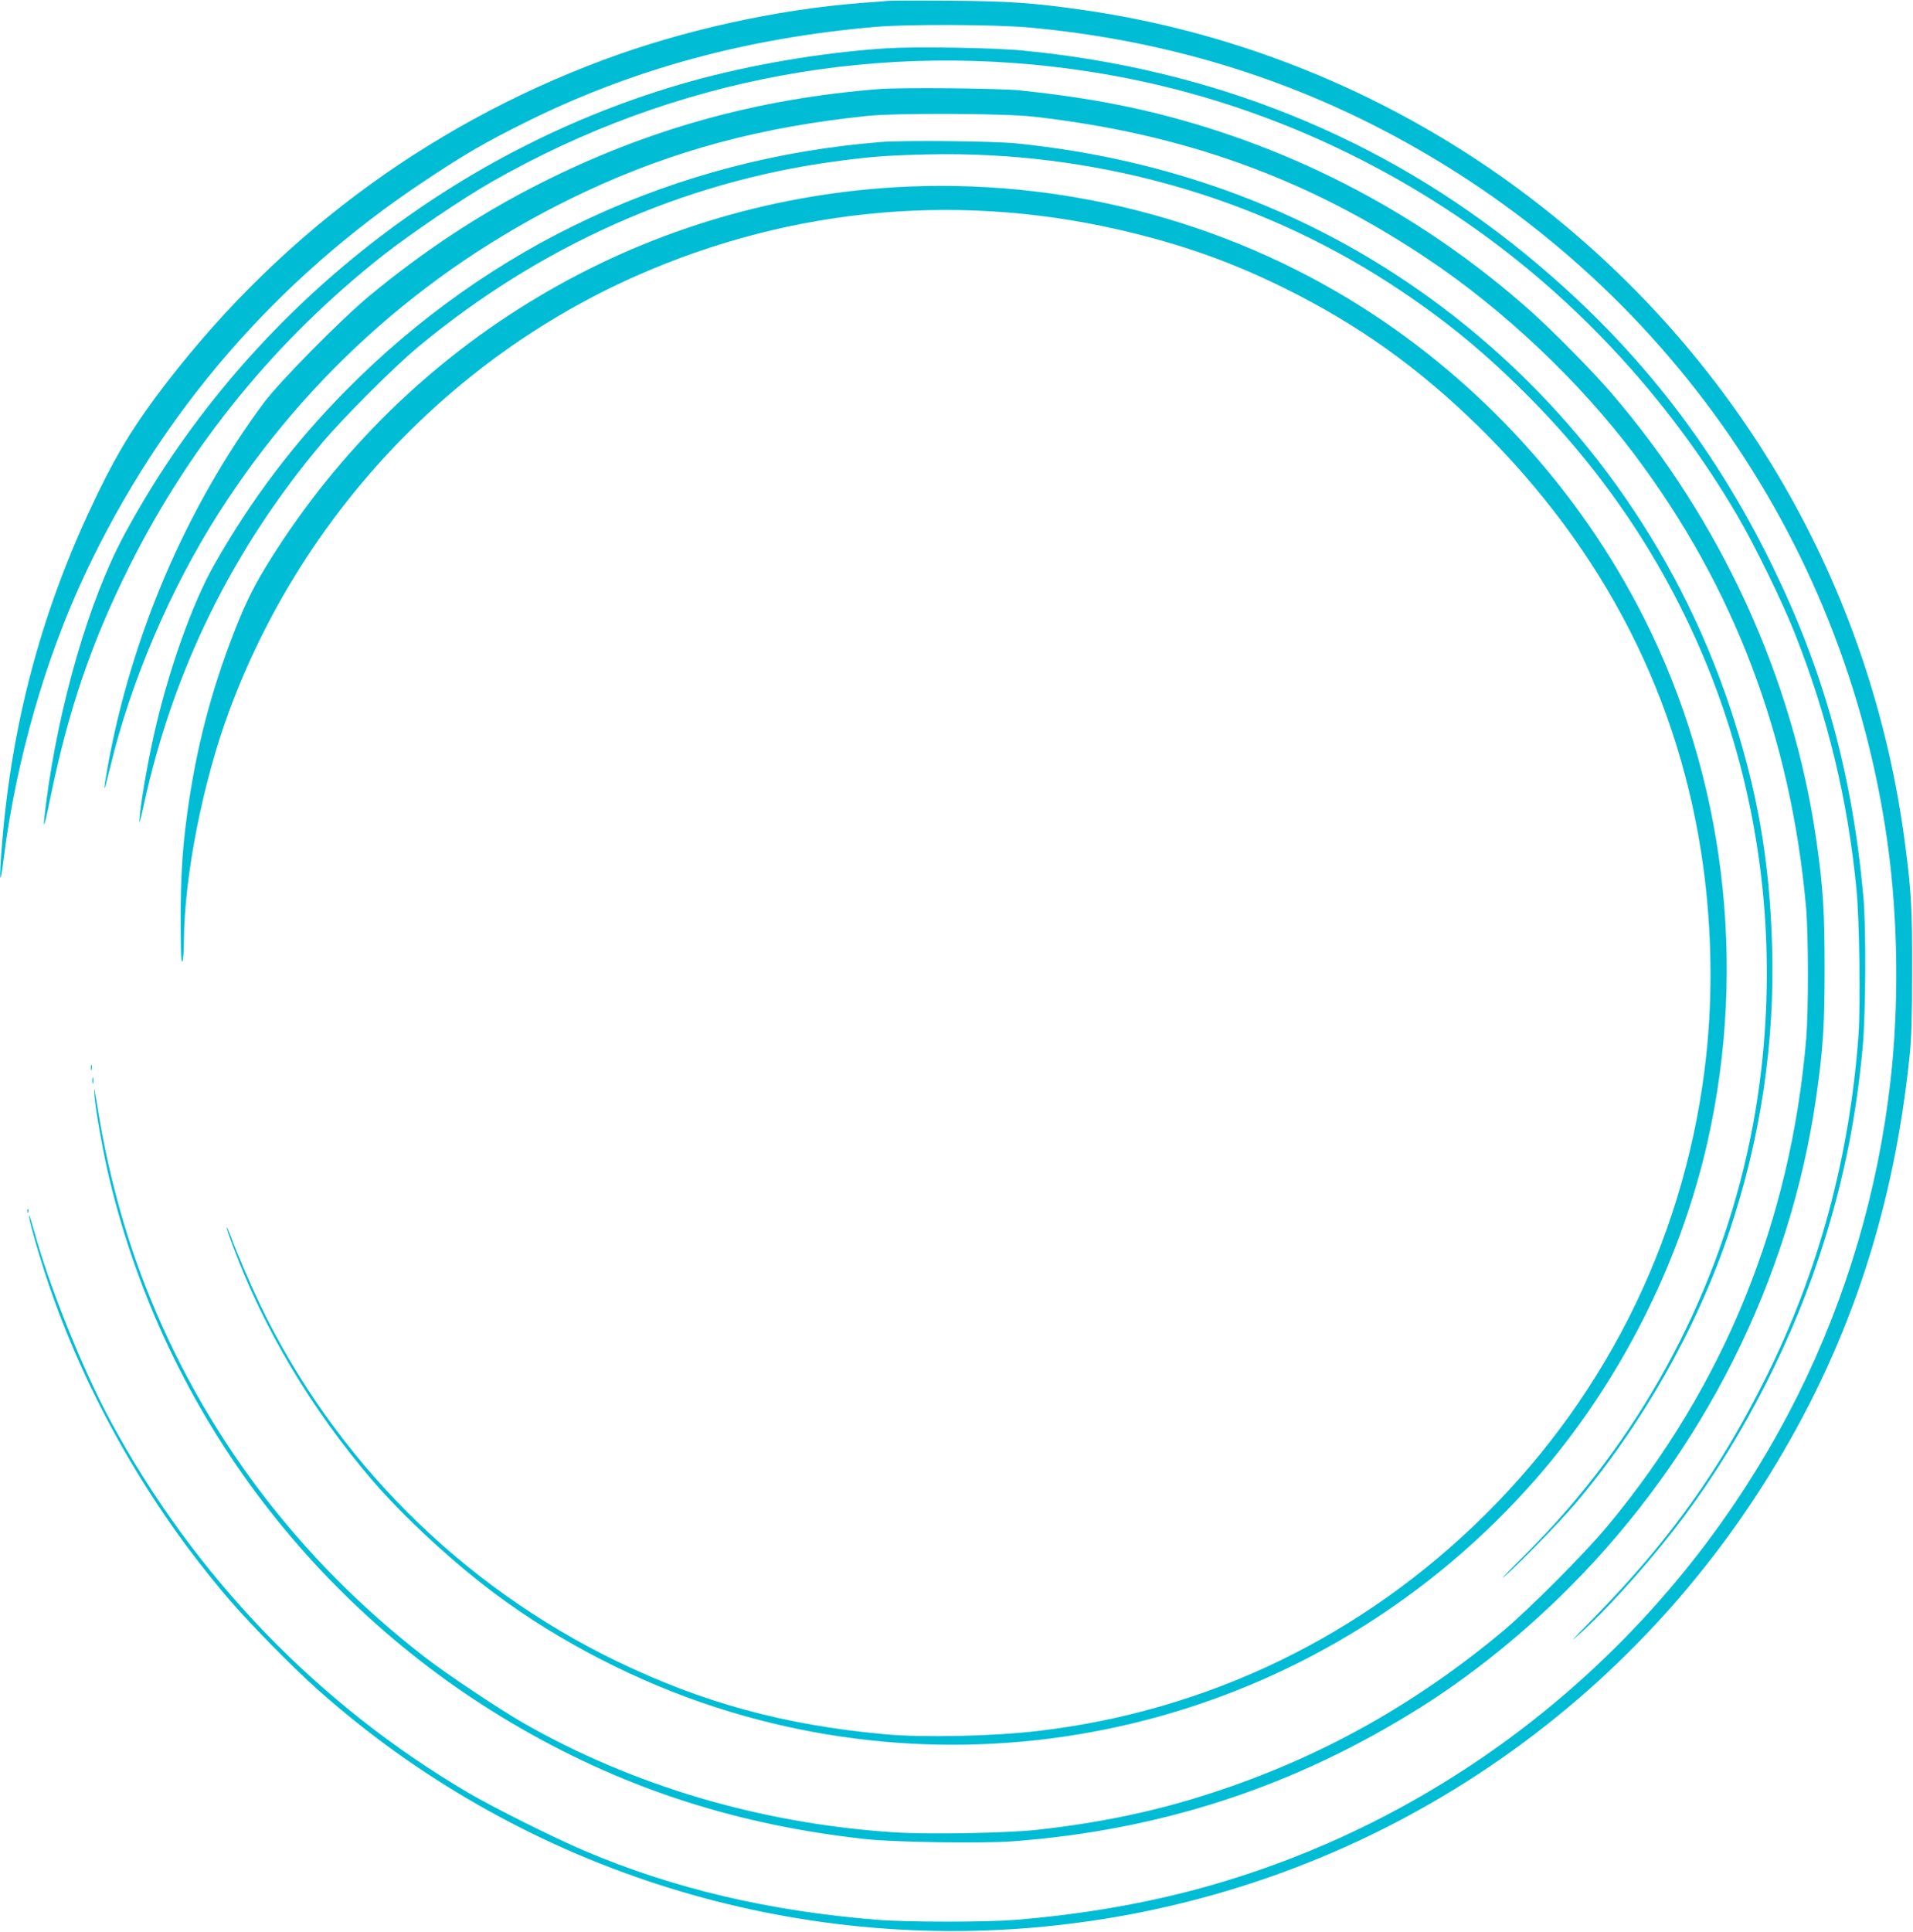
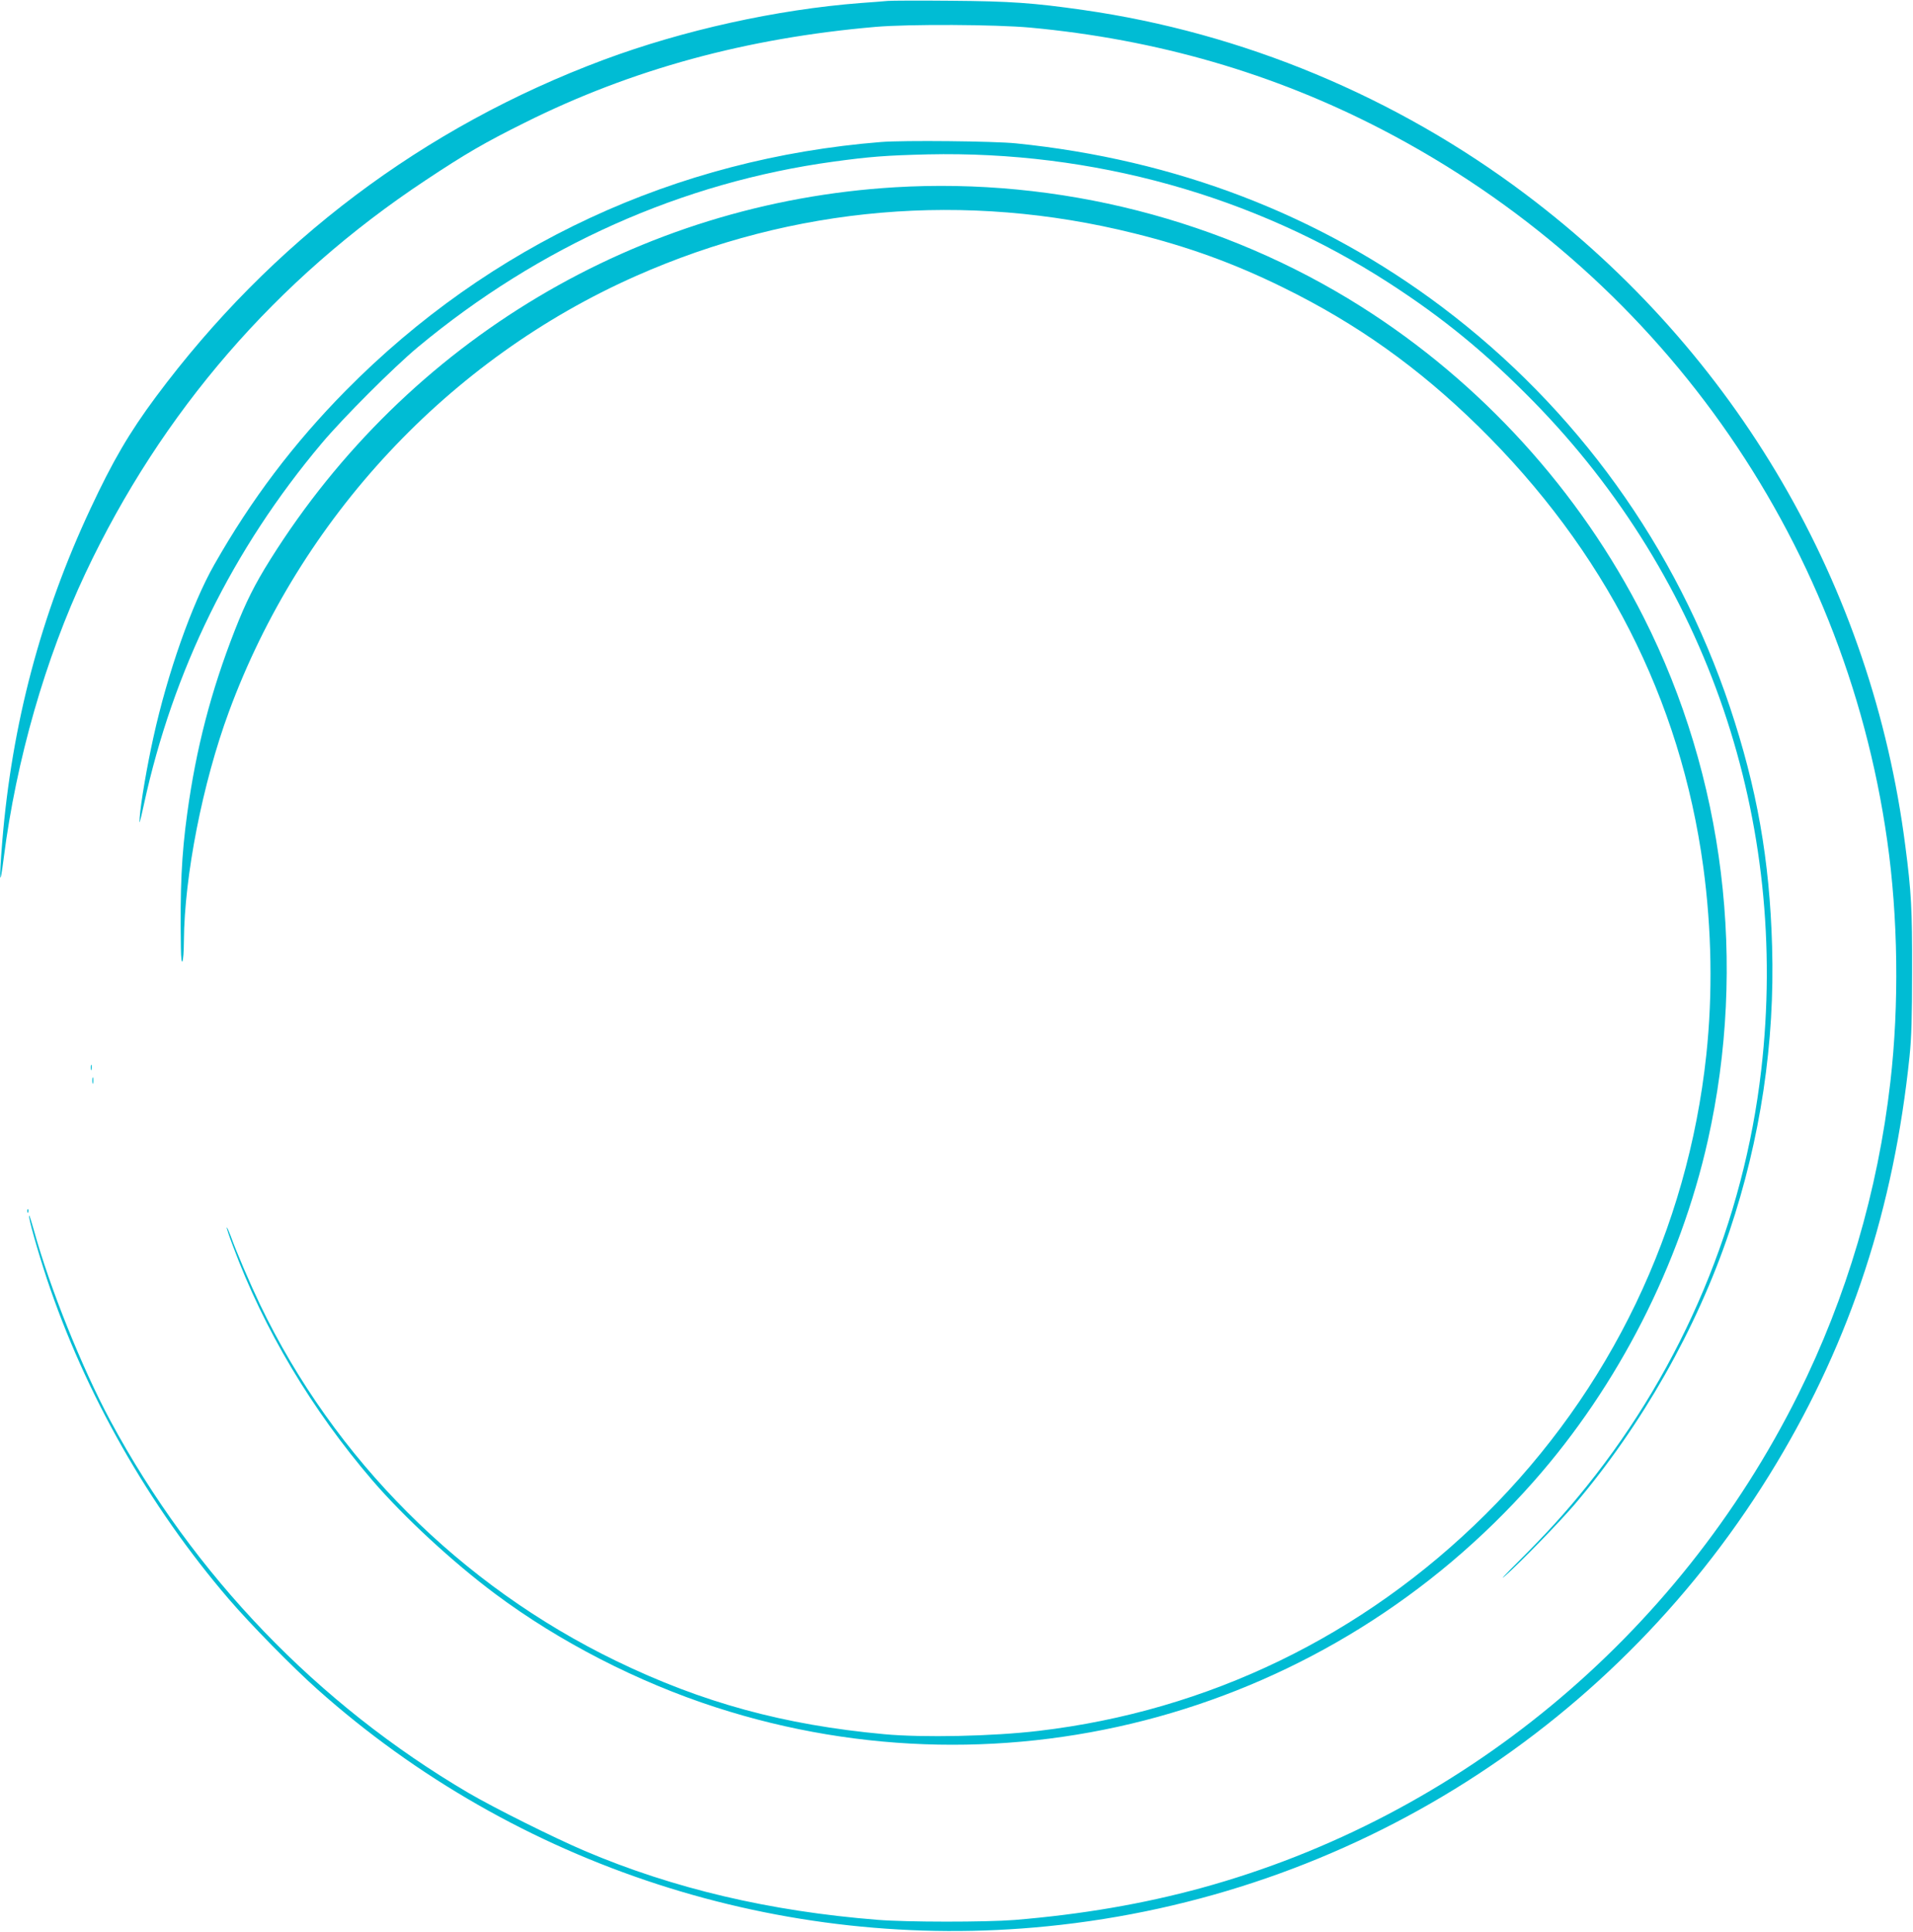
<svg xmlns="http://www.w3.org/2000/svg" version="1.0" width="1268pt" height="1280pt" viewBox="0 0 1268 1280" preserveAspectRatio="xMidYMid meet">
  <g transform="translate(0,1280) scale(0.1,-0.1)" fill="#00bcd4" stroke="none">
    <path d="M5885 12794 c-22 -2 -103 -9 -180 -14 -557 -43 -1176 -180 -1703 -376 -1193 -445 -2205 -1206 -2969 -2234 -176 -237 -285 -423 -434 -742 -329 -703 -520 -1427 -584 -2203 -22 -269 -17 -323 10 -108 82 644 276 1322 541 1884 504 1069 1266 1950 2254 2604 265 176 394 251 660 383 708 353 1467 560 2325 634 222 19 795 16 1025 -5 838 -78 1611 -302 2330 -675 1823 -946 3062 -2689 3349 -4712 72 -504 80 -1088 21 -1599 -83 -725 -290 -1426 -611 -2071 -801 -1607 -2245 -2801 -3956 -3270 -388 -106 -792 -175 -1238 -212 -192 -15 -716 -15 -910 1 -714 57 -1352 207 -1940 457 -206 88 -595 282 -770 384 -999 587 -1820 1439 -2374 2467 -187 348 -402 882 -506 1260 -16 57 -30 101 -32 99 -8 -7 57 -236 117 -418 254 -762 676 -1505 1206 -2123 144 -168 423 -452 588 -599 1316 -1173 3080 -1746 4836 -1570 2009 200 3793 1332 4835 3068 493 820 778 1692 882 2696 13 125 17 262 17 565 1 407 -5 524 -45 830 -221 1725 -1119 3266 -2517 4318 -858 646 -1875 1070 -2933 1221 -329 47 -483 58 -879 61 -206 2 -393 1 -415 -1z" />
-     <path d="M5876 12480 c-429 -28 -900 -108 -1304 -221 -1586 -444 -2968 -1552 -3749 -3004 -231 -429 -433 -1122 -518 -1780 -25 -195 -16 -183 29 40 120 583 272 1029 525 1535 402 804 970 1499 1681 2059 179 141 525 375 719 486 1210 691 2589 945 3971 729 856 -133 1679 -456 2414 -947 755 -504 1403 -1194 1871 -1992 115 -196 296 -566 381 -780 218 -551 351 -1099 409 -1695 20 -196 28 -773 14 -965 -58 -808 -263 -1567 -615 -2275 -305 -612 -639 -1079 -1139 -1590 -162 -165 -173 -178 -73 -87 203 188 475 496 673 762 398 535 731 1190 928 1826 132 424 210 818 253 1274 21 221 24 803 5 1005 -74 812 -260 1487 -601 2186 -403 827 -931 1493 -1646 2076 -942 768 -2064 1221 -3324 1343 -192 19 -716 27 -904 15z" />
-     <path d="M5831 12210 c-812 -63 -1543 -267 -2256 -628 -399 -202 -769 -447 -1126 -742 -189 -157 -598 -571 -701 -710 -512 -690 -878 -1544 -1034 -2409 -34 -190 -29 -192 16 -6 136 568 399 1183 720 1686 594 931 1426 1659 2430 2129 583 273 1165 429 1870 502 196 20 903 17 1100 -5 992 -112 1811 -407 2609 -940 508 -339 1013 -816 1377 -1302 658 -875 1033 -1865 1135 -2995 16 -178 17 -686 1 -875 -103 -1210 -543 -2292 -1311 -3220 -151 -183 -529 -562 -706 -709 -584 -486 -1213 -835 -1916 -1064 -367 -121 -746 -201 -1169 -247 -198 -22 -726 -31 -950 -16 -883 59 -1729 310 -2456 727 -163 94 -504 322 -649 434 -841 651 -1471 1487 -1850 2455 -136 345 -246 750 -309 1130 -33 199 -36 211 -30 135 7 -90 49 -328 85 -490 354 -1561 1355 -2910 2753 -3709 700 -400 1432 -635 2271 -727 189 -21 774 -30 976 -15 987 74 1867 362 2699 884 344 216 687 492 995 801 882 885 1460 2035 1634 3251 45 313 55 475 55 850 0 375 -10 537 -55 850 -154 1072 -633 2118 -1358 2960 -124 144 -375 399 -527 536 -712 637 -1562 1087 -2489 1318 -281 69 -553 115 -905 152 -136 14 -782 20 -929 9z" />
    <path d="M5840 11859 c-1363 -109 -2594 -681 -3549 -1648 -345 -350 -625 -720 -871 -1153 -148 -260 -310 -720 -403 -1143 -42 -189 -84 -433 -91 -531 -5 -57 0 -42 28 86 193 888 588 1691 1178 2392 143 170 477 504 638 638 806 670 1752 1092 2755 1229 242 33 345 41 625 48 1092 24 2160 -273 3055 -851 361 -233 645 -466 960 -787 1153 -1178 1699 -2780 1509 -4429 -115 -1001 -518 -1963 -1156 -2757 -139 -173 -267 -314 -452 -498 -89 -88 -129 -132 -91 -98 101 88 356 351 461 473 445 523 812 1169 1027 1810 206 612 302 1252 283 1890 -16 571 -100 1047 -280 1586 -355 1060 -1017 1979 -1908 2650 -812 611 -1766 977 -2823 1084 -145 15 -749 21 -895 9z" />
    <path d="M5930 11559 c-1697 -102 -3227 -1014 -4138 -2466 -104 -166 -162 -282 -235 -468 -159 -406 -257 -784 -316 -1215 -38 -277 -48 -495 -42 -890 2 -148 19 -108 20 48 3 426 124 1044 298 1515 473 1284 1458 2339 2698 2888 1046 463 2186 561 3302 283 360 -89 665 -200 988 -359 489 -240 896 -530 1294 -920 836 -820 1340 -1807 1491 -2920 56 -415 63 -842 20 -1245 -124 -1158 -635 -2222 -1464 -3045 -811 -805 -1838 -1302 -2961 -1434 -301 -36 -769 -46 -1025 -22 -664 61 -1205 209 -1775 485 -1032 500 -1870 1338 -2361 2361 -68 142 -159 354 -194 453 -13 34 -25 61 -27 59 -2 -3 16 -58 41 -123 206 -555 523 -1085 925 -1554 208 -242 533 -542 813 -751 426 -318 946 -585 1463 -752 1939 -628 4065 -40 5422 1498 559 633 969 1437 1153 2258 262 1171 110 2408 -425 3466 -423 837 -1079 1558 -1874 2060 -912 576 -2005 855 -3091 790z" />
    <path d="M602 5725 c0 -16 2 -22 5 -12 2 9 2 23 0 30 -3 6 -5 -1 -5 -18z" />
    <path d="M612 5640 c0 -19 2 -27 5 -17 2 9 2 25 0 35 -3 9 -5 1 -5 -18z" />
-     <path d="M181 4774 c0 -11 3 -14 6 -6 3 7 2 16 -1 19 -3 4 -6 -2 -5 -13z" />
+     <path d="M181 4774 c0 -11 3 -14 6 -6 3 7 2 16 -1 19 -3 4 -6 -2 -5 -13" />
  </g>
</svg>